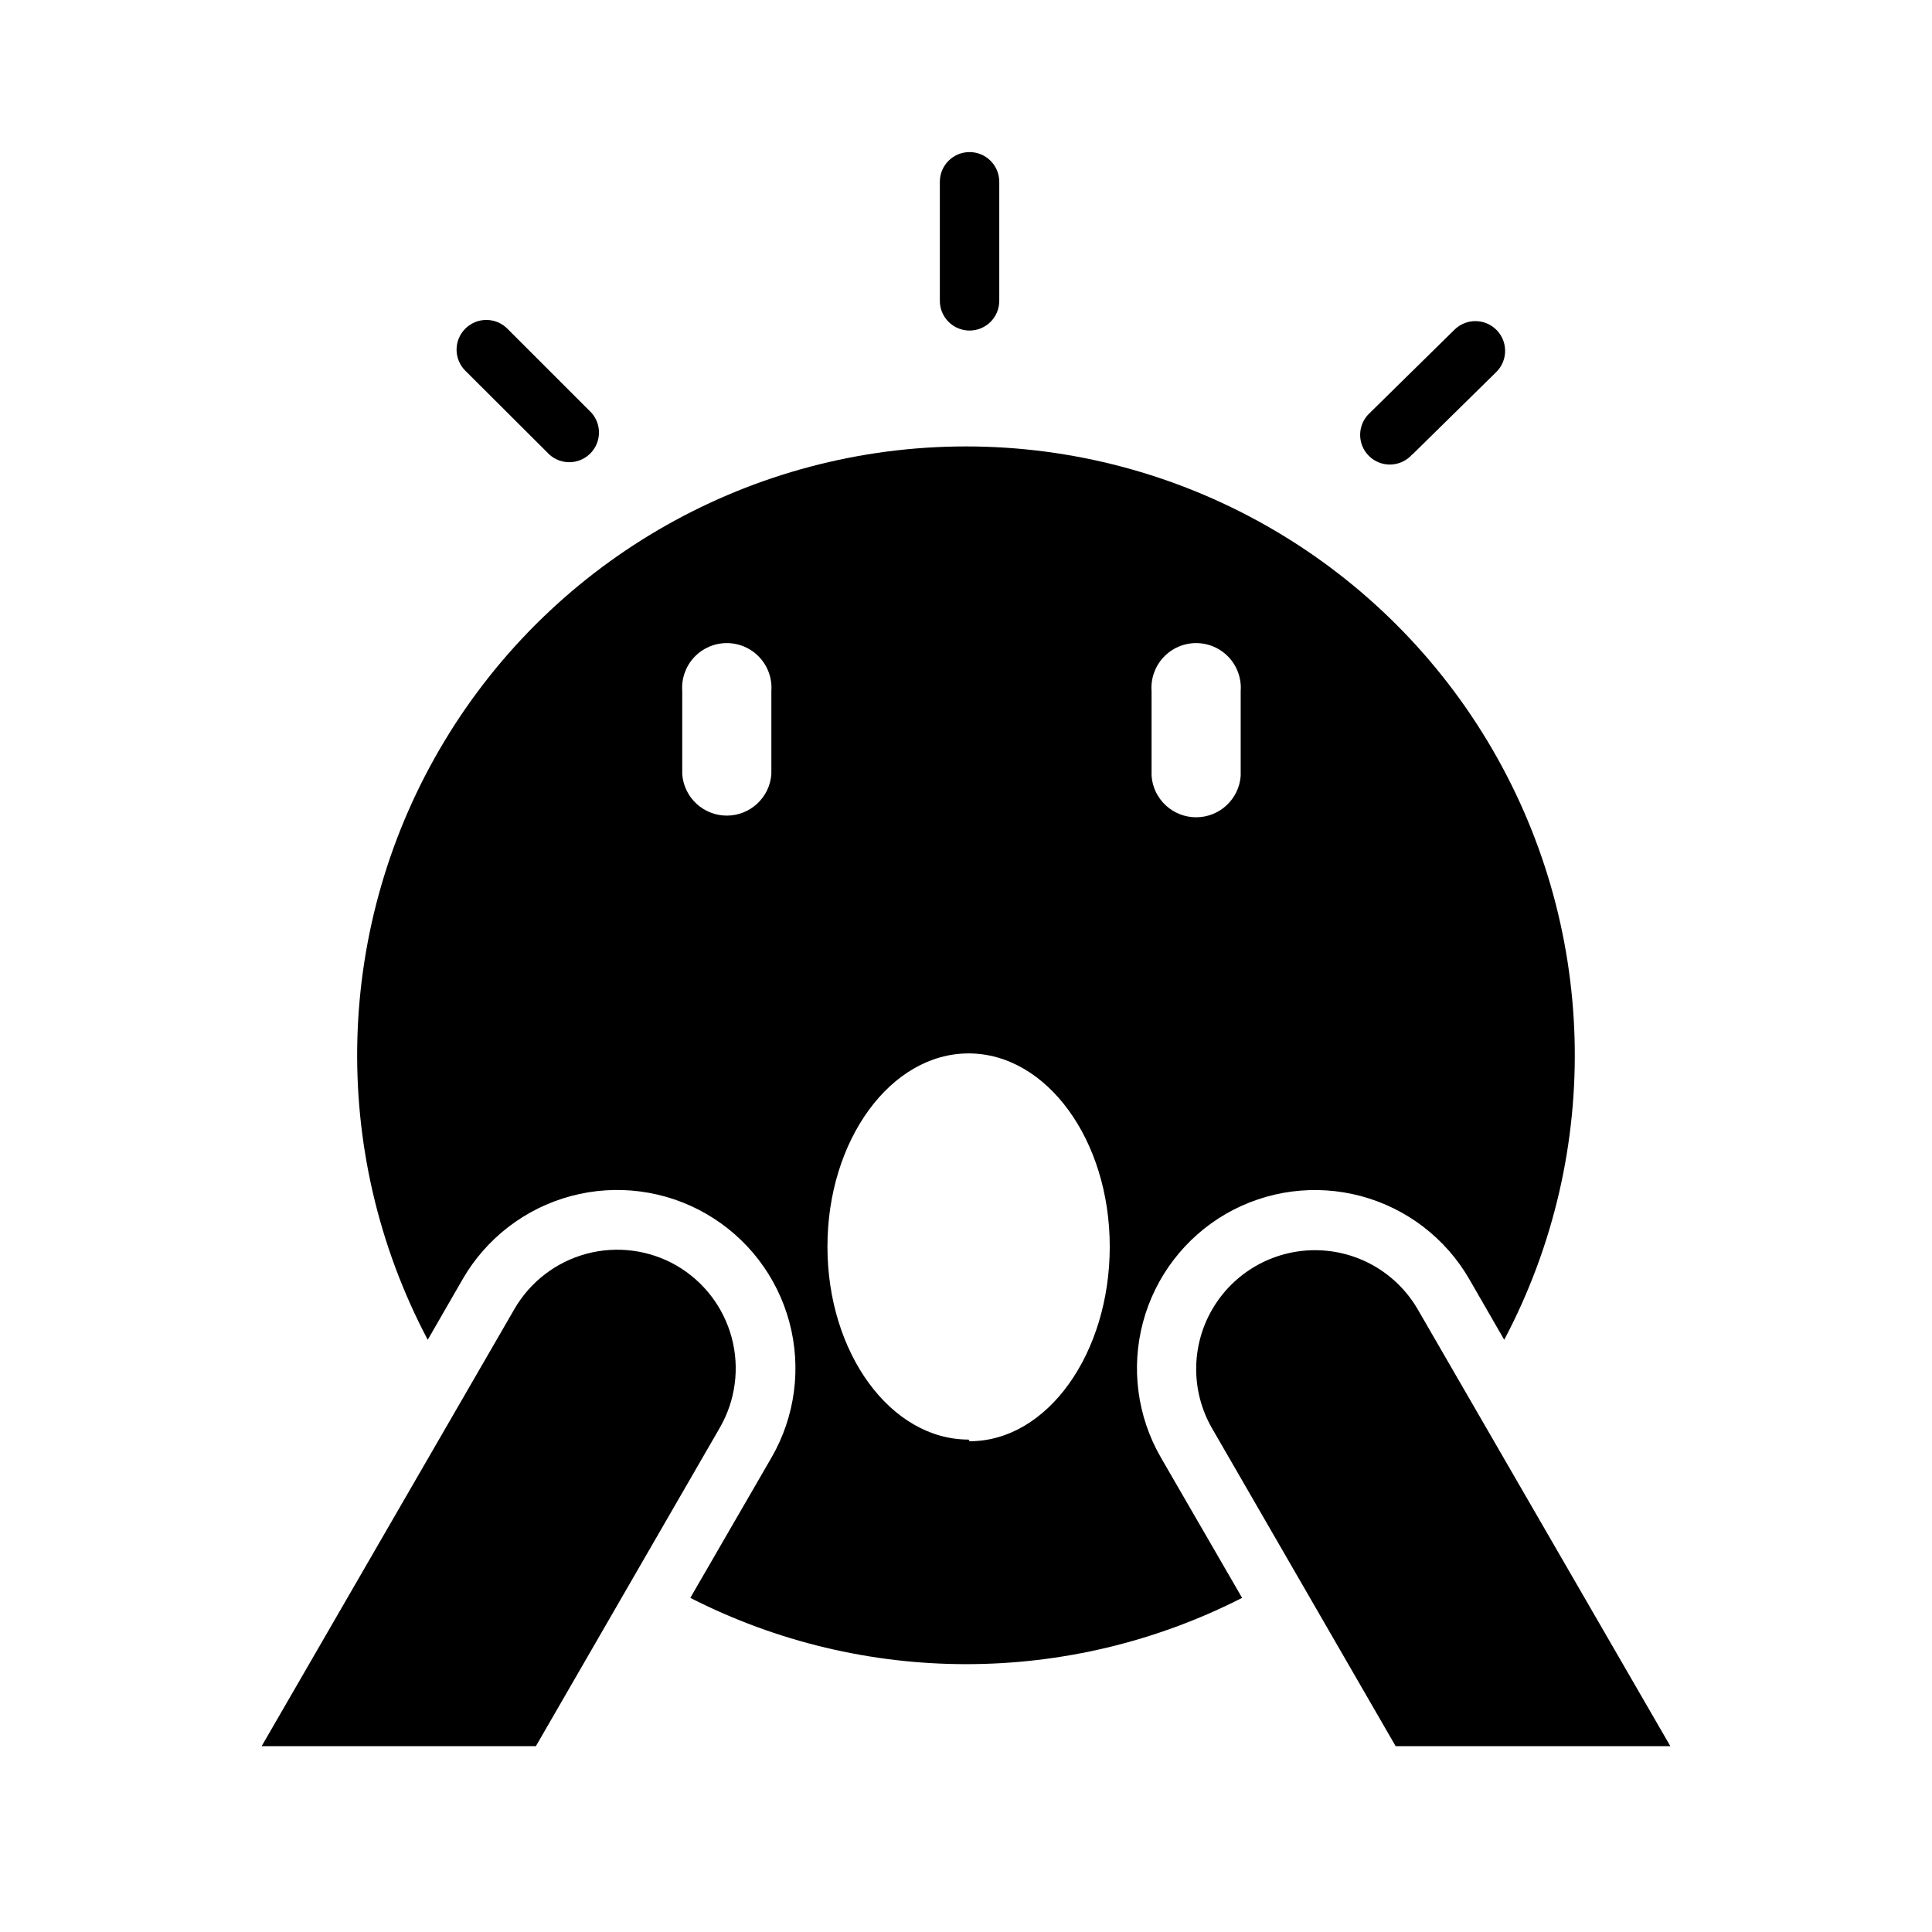
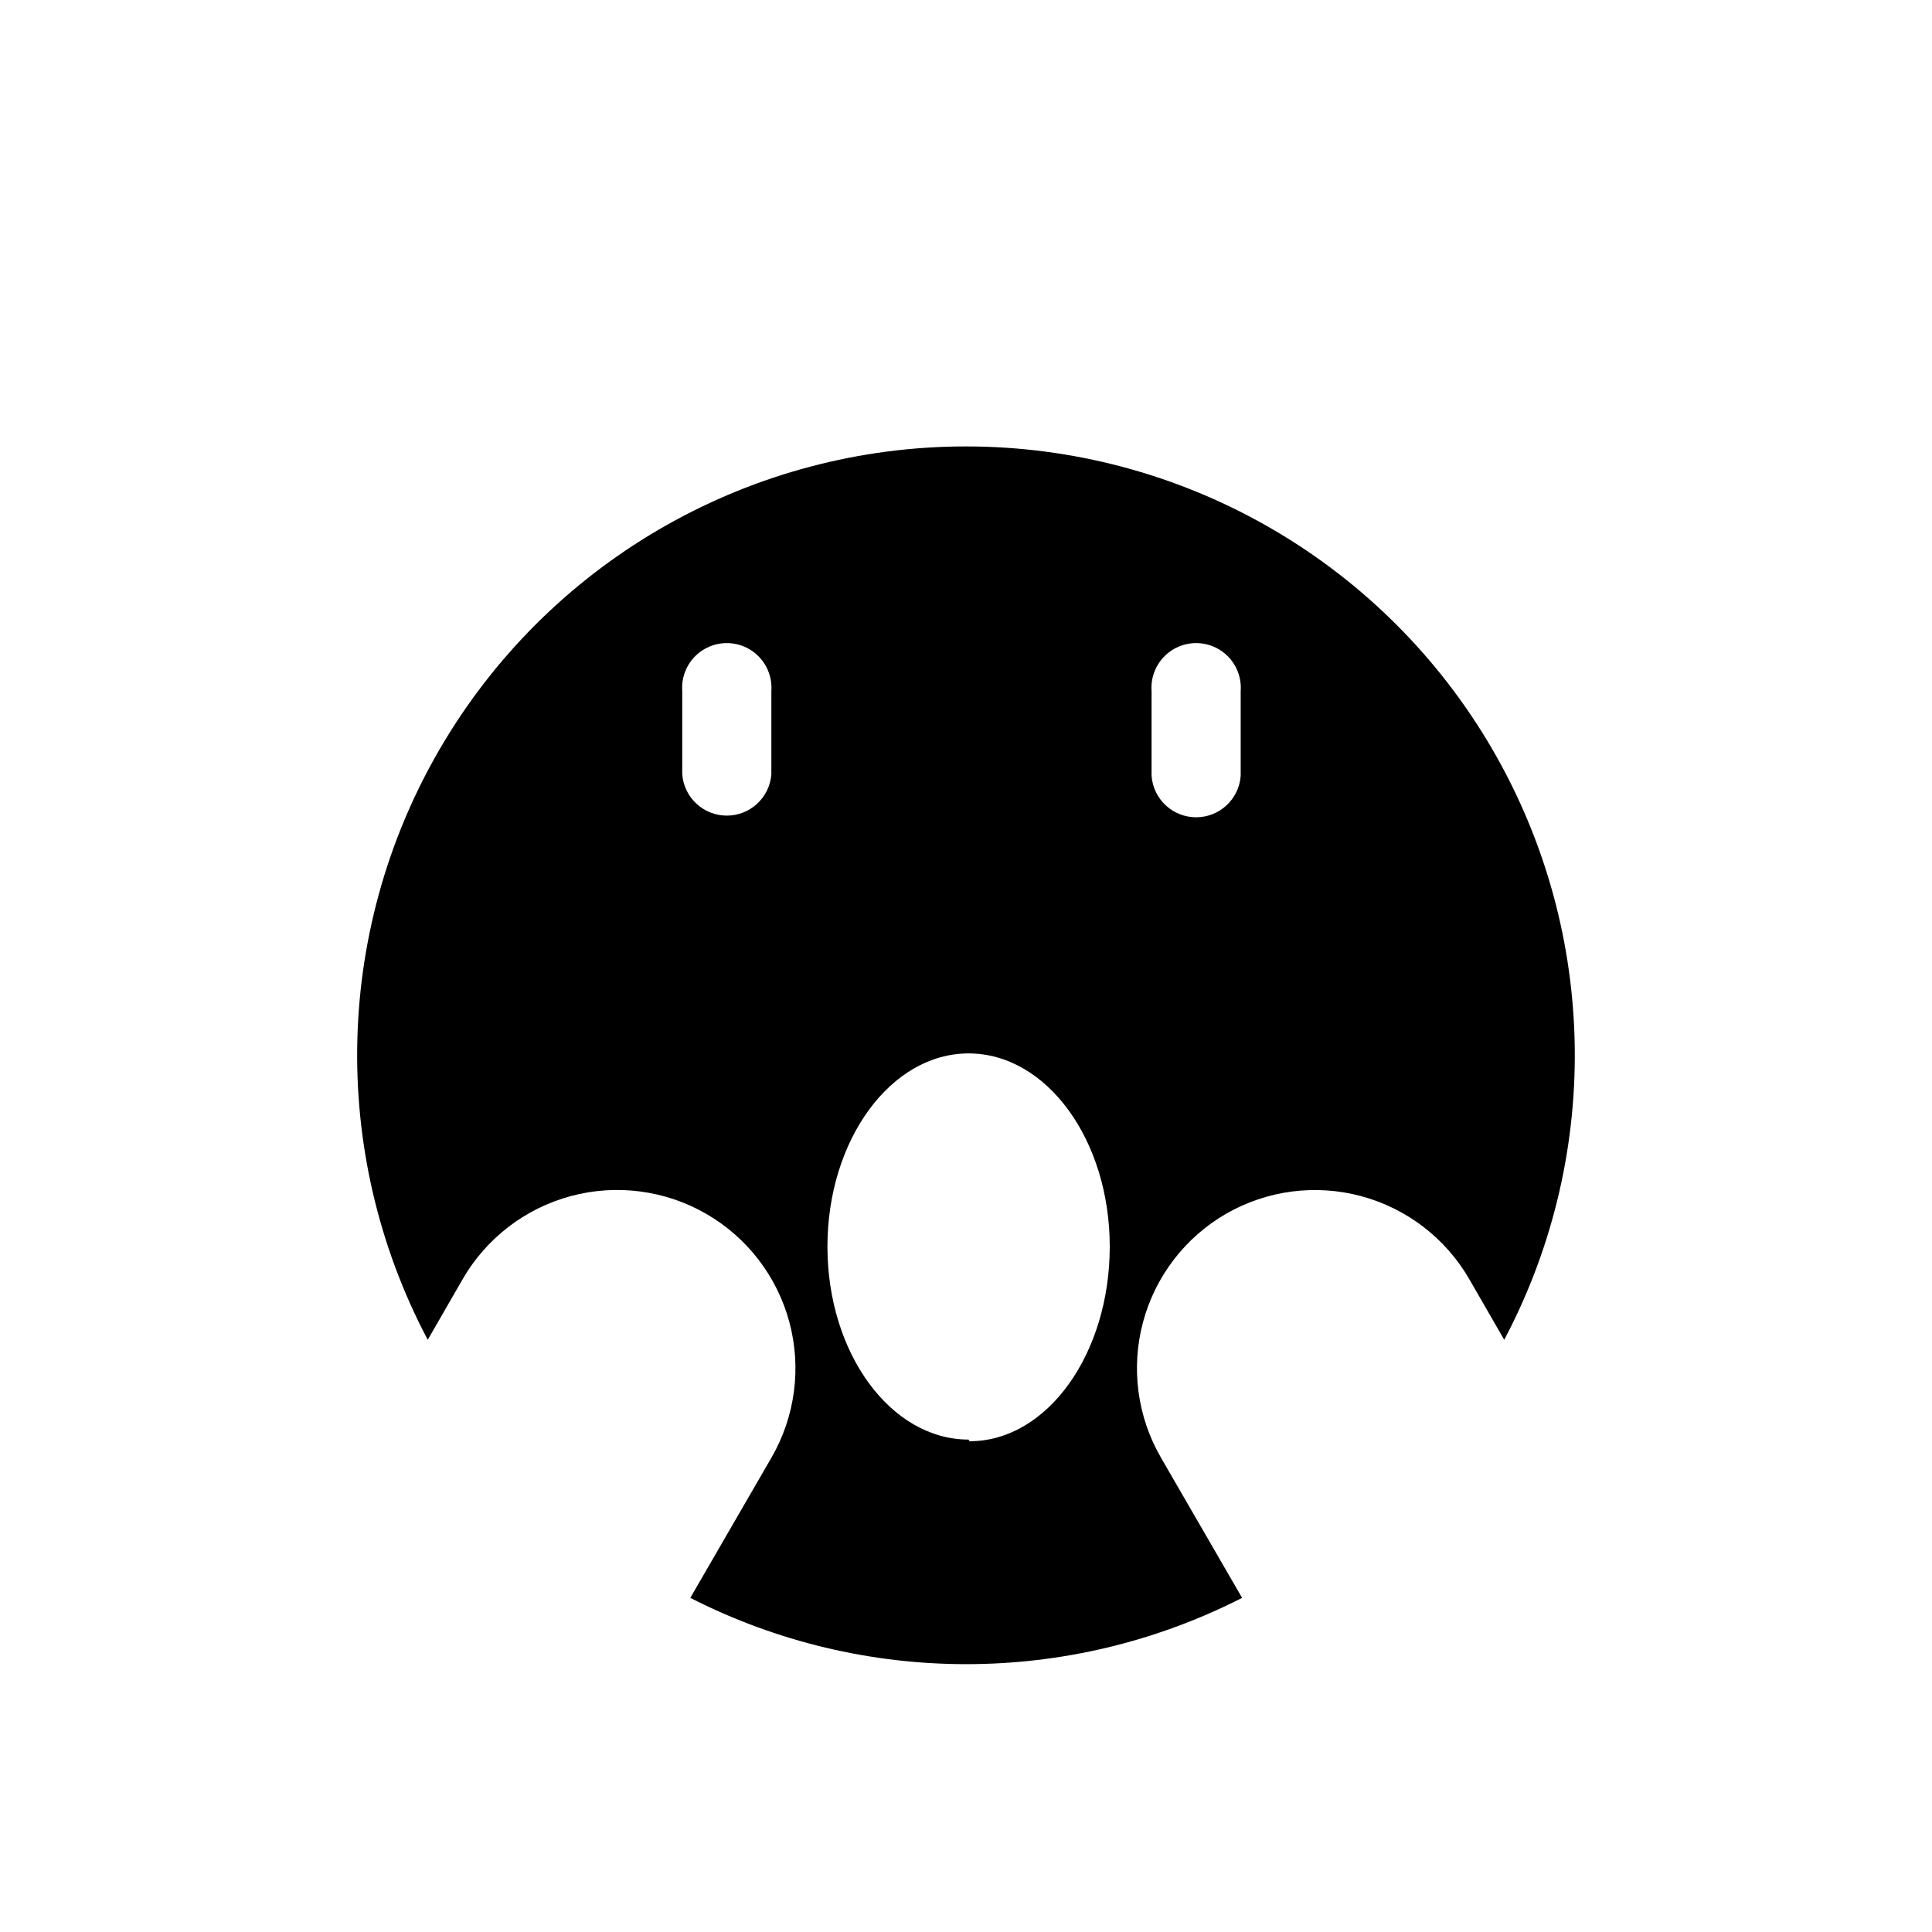
<svg xmlns="http://www.w3.org/2000/svg" fill="#000000" width="800px" height="800px" version="1.1" viewBox="144 144 512 512">
  <g>
-     <path d="m323.23 479.35c-7.219-4.133-15.785-5.242-23.82-3.086-8.035 2.16-14.891 7.414-19.066 14.613l-67.008 115.88h72.676l48.742-84.387v-0.004c4.176-7.231 5.309-15.824 3.148-23.891-2.164-8.066-7.441-14.945-14.672-19.121z" />
-     <path d="m519.65 490.88c-5.664-9.664-16.035-15.59-27.234-15.566-11.199 0.027-21.543 6-27.164 15.684-5.621 9.688-5.672 21.633-0.137 31.367l48.742 84.387h72.801z" />
-     <path d="m400.94 231.6c2.102 0 4.113-0.84 5.59-2.328 1.48-1.492 2.301-3.508 2.285-5.609v-31.488c0-4.348-3.527-7.871-7.875-7.871s-7.871 3.523-7.871 7.871v31.488c-0.016 2.102 0.805 4.117 2.285 5.609 1.477 1.488 3.488 2.328 5.586 2.328z" />
-     <path d="m518.27 264.47 22.293-21.914c3.078-3.078 3.078-8.07 0-11.148s-8.07-3.078-11.148 0l-22.355 21.98c-1.609 1.445-2.551 3.492-2.606 5.656s0.781 4.254 2.316 5.777c1.535 1.527 3.633 2.356 5.793 2.289 2.164-0.066 4.203-1.023 5.641-2.641z" />
-     <path d="m289.6 264.47c3.106 2.793 7.852 2.676 10.812-0.27 2.961-2.945 3.109-7.691 0.332-10.812l-22.293-22.293c-1.477-1.48-3.481-2.312-5.57-2.312-2.094 0-4.098 0.832-5.574 2.312-1.48 1.477-2.312 3.481-2.312 5.57 0 2.094 0.832 4.098 2.312 5.574z" />
    <path d="m468.89 465.68c10.848-6.25 23.734-7.938 35.828-4.691 12.094 3.25 22.402 11.164 28.66 22.008l9.258 16.059c26.438-50.008 24.75-110.21-4.441-158.67-29.195-48.453-81.633-78.078-138.2-78.078-56.57 0-109.01 29.625-138.2 78.078-29.195 48.453-30.879 108.66-4.441 158.67l9.258-16.059h-0.004c6.266-10.855 16.586-18.777 28.691-22.027 12.105-3.246 25.004-1.555 35.859 4.711 10.859 6.262 18.781 16.582 22.031 28.688 3.246 12.105 1.551 25.004-4.711 35.863l-21.539 37.219c45.93 23.426 100.3 23.426 146.23 0l-21.539-37.219h0.004c-6.262-10.852-7.957-23.742-4.723-35.844s11.137-22.426 21.977-28.707zm-19.711-138.55c-0.242-3.281 0.895-6.516 3.137-8.926 2.238-2.41 5.379-3.777 8.672-3.777 3.289 0 6.43 1.367 8.672 3.777 2.238 2.41 3.375 5.644 3.137 8.926v22.484-0.004c-0.453 6.188-5.606 10.977-11.809 10.977-6.207 0-11.355-4.789-11.809-10.977zm-100.76 22.043v-0.004c-0.453 6.188-5.606 10.977-11.809 10.977s-11.355-4.789-11.809-10.977v-22.043 0.004c-0.238-3.281 0.898-6.516 3.137-8.926 2.238-2.41 5.383-3.777 8.672-3.777 3.289 0 6.43 1.367 8.672 3.777 2.238 2.41 3.375 5.644 3.137 8.926zm52.27 176.33c-20.656 0-37.406-22.922-37.406-51.137s16.75-51.199 37.406-51.199 37.406 22.922 37.406 51.199-16.5 51.578-37.156 51.578z" />
  </g>
</svg>